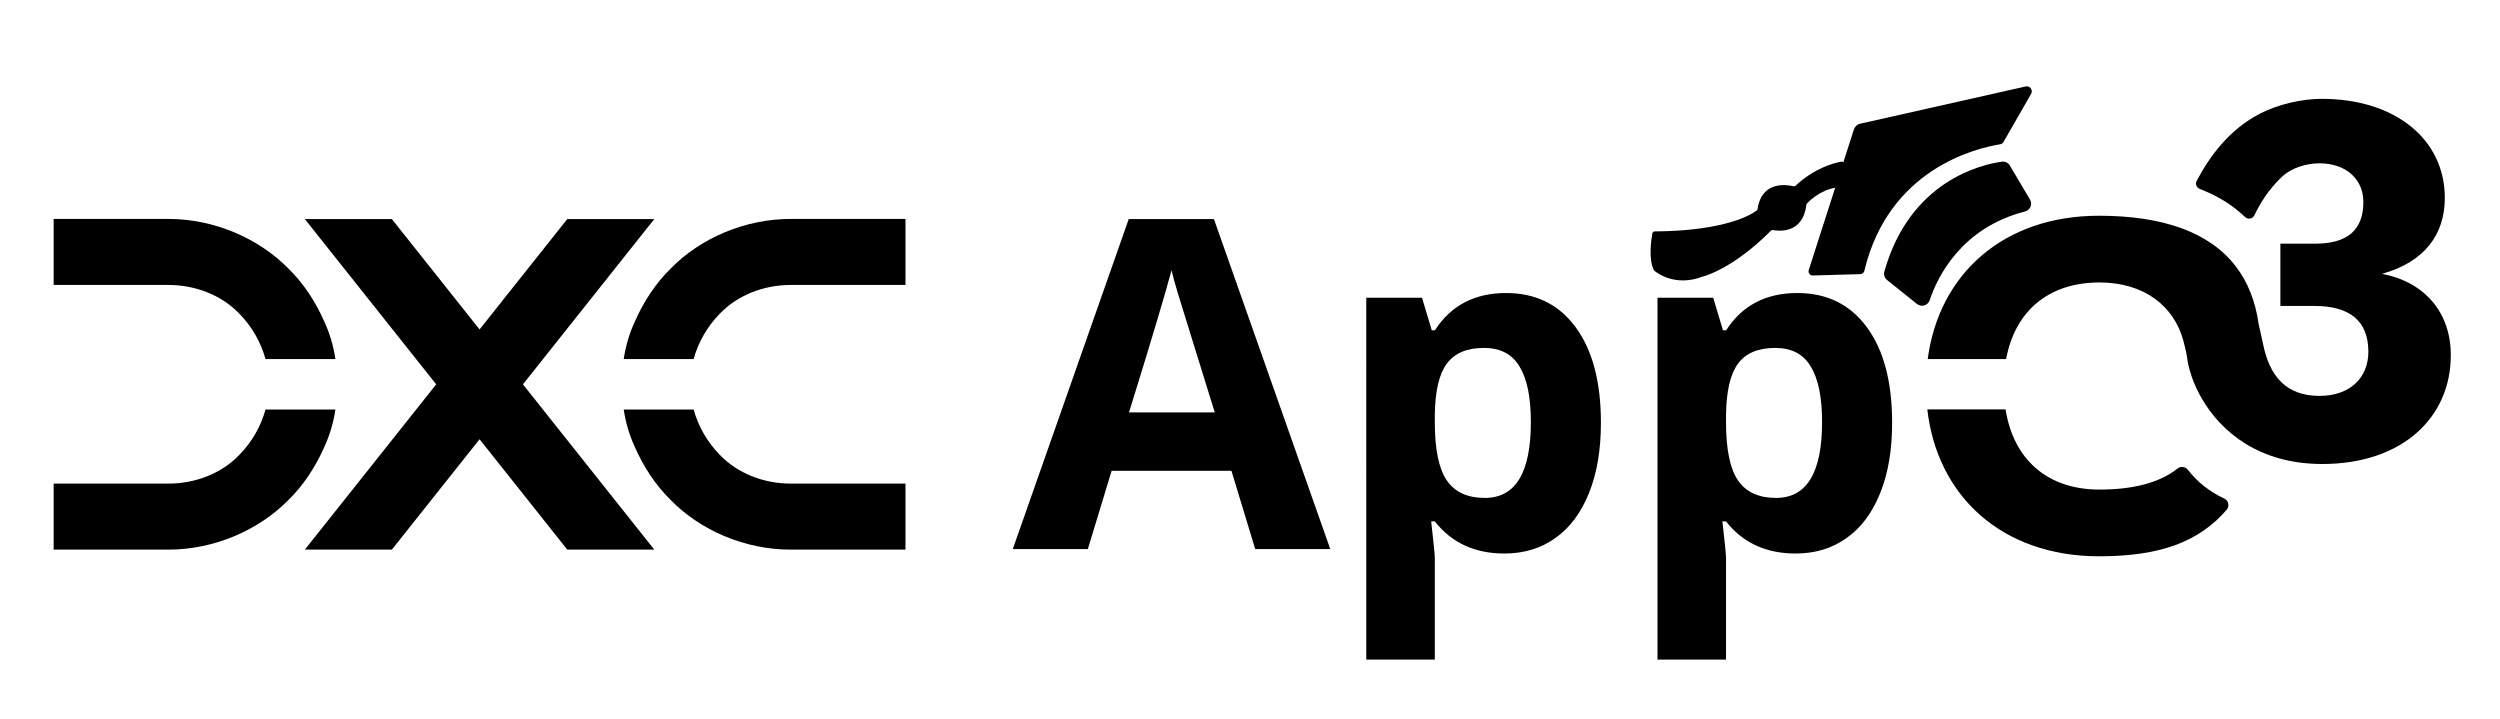
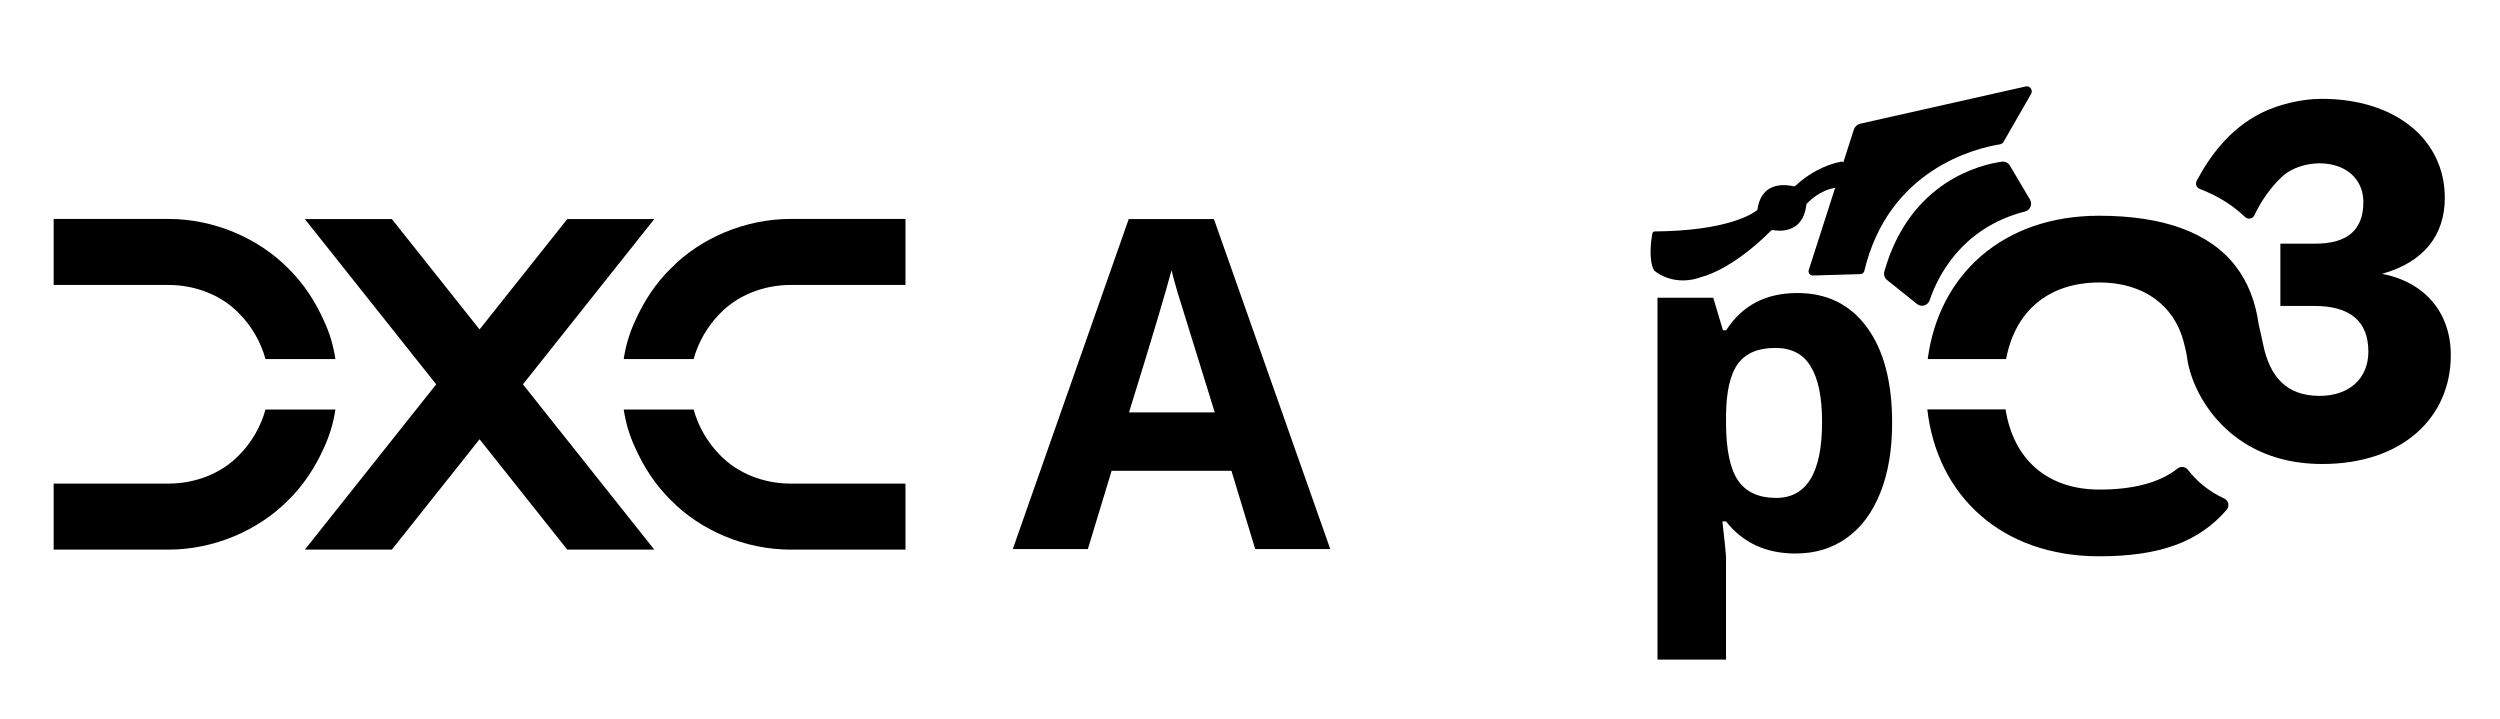
<svg xmlns="http://www.w3.org/2000/svg" version="1.1" x="0px" y="0px" viewBox="0 0 1798.5 517.3" style="enable-background:new 0 0 1798.5 517.3;" xml:space="preserve">
  <style type="text/css">
	.st0{display:none;}
	.st1{display:inline;}
	.st2{fill:#FFFFFF;}
	.st3{display:inline;fill:#FFFFFF;}
	.st4{display:none;fill:#FFFFFF;}
</style>
  <g id="APPC3_vertical" class="st0">
    <g id="Capa_4" class="st1">
      <g>
-         <path d="M2506.7,563.8h-83.1l-8,28.5h-57.3l79.5-234.7h54.6l79.8,234.7h-57.3L2506.7,563.8z M2494.6,521.2l-29.5-104.3     l-29.5,104.3H2494.6z" />
        <path d="M2774.9,511.5c0,50.6-31.2,85.2-75.8,85.2c-23.8,0-43.2-12.1-51.3-27.2v89.8h-51.3V430.7h51.3v23.1     c8.4-15.4,28.5-27.5,52.6-27.5C2744.7,426.3,2774.9,460.5,2774.9,511.5z M2722.6,511.5c0-24.8-15.8-42.2-38.2-42.2     c-23.1,0-38.9,17.1-38.9,42.2c0,25.5,16.1,42.6,38.9,42.6C2706.8,554,2722.6,536.6,2722.6,511.5z" />
        <path d="M2984.1,511.5c0,50.6-31.2,85.2-75.8,85.2c-23.8,0-43.2-12.1-51.3-27.2v89.8h-51.3V430.7h51.3v23.1     c8.4-15.4,28.5-27.5,52.6-27.5C2953.9,426.3,2984.1,460.5,2984.1,511.5z M2931.8,511.5c0-24.8-15.8-42.2-38.2-42.2     c-23.1,0-38.9,17.1-38.9,42.2c0,25.5,16.1,42.6,38.9,42.6C2916,554,2931.8,536.6,2931.8,511.5z" />
      </g>
      <path d="M2979.5,390.1c18.7-66.2,71-78,85.6-80c2.3-0.3,4.6,0.8,5.8,2.8l14.7,24.8c2,3.3,0.2,7.6-3.6,8.6    c-47,12-64.1,48.3-69.5,64.7c-1.3,3.9-6,5.3-9.2,2.7l-21.9-17.5C2979.6,394.8,2978.9,392.3,2979.5,390.1z" />
      <path d="M2923.5,393.6" />
      <path d="M3063.9,297.4c-18.2,2.9-81.3,18.3-99,92.3c-0.3,1.3-1.5,2.3-2.9,2.4l-34.6,1c-2.1,0.1-3.6-2-3-4l32.9-102.4    c0.7-2.1,2.4-3.7,4.5-4.1l120.6-27.1c3.1-0.7,5.5,2.6,3.9,5.3l-20,34.9C3065.9,296.6,3064.9,297.2,3063.9,297.4z" />
      <path d="M2810.5,362.4c-0.8,4.5-2.9,19.1,1.1,26.7c0.1,0.2,0.2,0.4,0.4,0.5c2,1.7,15.3,11.9,35,4.2c0,0,21.1-4.7,49.8-33.5    c0.4-0.4,0.9-0.6,1.5-0.5c4.1,0.8,22,2.9,24.4-18.5c0-0.4,0.2-0.7,0.4-1c1.8-1.9,9.7-9.7,20.2-11.3c0.6-0.1,1.1-0.5,1.3-1.1    l5.4-15.9c0.4-1.2-0.6-2.4-1.9-2.2c-5.7,1.1-19.5,4.8-33.3,17.6c-0.4,0.4-1,0.5-1.5,0.4c-4.2-1-23.1-4.4-26.1,16.6    c-0.1,0.4-0.3,0.8-0.6,1.1c-3.1,2.5-21.5,14.9-74.7,15.3C2811.4,361,2810.7,361.6,2810.5,362.4z" />
      <path id="C3_1_" d="M3209.2,329.9c-2.3-0.9-3.4-3.7-2.2-5.9c9.2-17.4,23.3-37.4,46.6-49.2c12.5-6.4,29.8-10.5,44.4-10.5    c53.8,0,89.7,29.7,89.7,72.2c0,27.1-15.4,46.9-45.8,55.3c31.1,5.9,50.2,28.2,50.2,59.3c0,45-35.1,79.2-93.7,79.2    c-46.1,0-73.6-23.6-87.4-47.3c-6.5-11.1-10-22.2-11-30.9c-0.4-3-2.6-11.7-2.6-11.7c-6.8-25.2-28.6-42.4-61.1-42.4    c-44.3,0-69.7,29.5-69.7,75.4s25.5,75.4,69.7,75.4c23,0,43.2-4.5,56.9-15.4c2.3-1.8,5.7-1.3,7.5,1c6.9,8.9,15.7,15.9,26.5,21    c3.2,1.5,4,5.6,1.7,8.3c-20.3,23.3-48.7,33.8-92.9,33.8c-77.1,0-126.1-52-126.1-124c0-72.1,48.9-124,126.1-124    c46.5,0,80.5,12,99.6,36.9c8.7,11.4,14.4,25.5,16.7,42.4c0,0,2.5,10.9,3.1,14.1c4.7,23.8,16.9,38,41.2,38    c21.6,0,35.5-12.8,35.5-32.2c0-22.3-13.5-33.3-39.2-33.3h-24.9v-45.4h25.3c23.4,0,35.2-9.9,35.2-30.4c0-16.8-12.8-28.2-31.9-28.2    c-8.8,0-19.9,2.8-27.6,10.1c-9.4,8.8-15.7,19.1-19.8,27.8c-1.2,2.6-4.6,3.3-6.7,1.3C3232.4,341.2,3221.9,334.9,3209.2,329.9z" />
    </g>
    <g class="st1">
      <g id="DXC_2_">
        <polygon points="2827,67.7 2747.1,205.7 2906.5,205.7    " />
        <polygon points="2827,-5.7 2906.5,-143.7 2747.1,-143.7    " />
        <path d="M2914.8,31c0,63,50.3,112.9,112.9,112.9h49.1v-226h-49.1C2965.1-82.1,2914.8-32.2,2914.8,31" />
        <path d="M2738.8,31c0-63.2-50.3-113.1-112.9-113.1h-49.1v226h49.1C2688.5,143.9,2738.8,94,2738.8,31" />
      </g>
    </g>
  </g>
  <g id="APPC3_horizontal_white" class="st0">
    <g id="Capa_17" class="st1">
      <rect x="-72.7" y="-62.6" width="1923.7" height="677.7" />
    </g>
    <g id="DXC_3_">
      <polygon class="st1" points="301,344.7 221.1,482.7 380.5,482.7   " />
      <polygon class="st1" points="301,271.3 380.5,133.3 221.1,133.3   " />
      <path class="st1" d="M388.8,308c0,63,50.3,112.9,112.9,112.9h49.1v-226h-49.1C439.1,194.9,388.8,244.8,388.8,308" />
      <path class="st1" d="M212.8,308c0-63.2-50.3-113.1-112.9-113.1H50.9v226H100C162.5,420.9,212.8,371,212.8,308" />
    </g>
    <g id="DXC_2.0_copia" class="st1">
      <g>
        <path class="st2" d="M241.3,294.6c-1.4,9.3-4,18.4-8.2,27.4c-6.1,13.7-14.5,26.9-25.9,38c-21.4,21.6-53.3,35.4-86,35.4H38.6     v-47.5h82.6c19.5,0,38.3-7.4,50.9-20.6c9.2-9.3,15.6-20.7,18.9-32.7H241.3z M241.3,258.3c-1.4-9.3-4-18.4-8.2-27.4     c-6.1-13.7-14.5-26.9-25.9-38c-21.4-21.6-53.3-35.4-86-35.4H38.6V205h82.6c19.5,0,38.3,7.4,50.9,20.6     c9.2,9.3,15.6,20.7,18.9,32.7H241.3z M345,316l-63.1,79.4h-62.6l94.5-118.9l-94.5-118.9h62.6l63.1,79.4l63.1-79.4h62.6     l-94.5,118.9l94.5,118.9h-62.6L345,316z M499,294.6c3.3,12,9.7,23.3,18.9,32.7c12.7,13.2,31.4,20.6,50.9,20.6h82.6v47.5h-82.6     c-32.7,0-64.7-13.7-86-35.4c-11.4-11.1-19.8-24.3-25.9-38c-4.2-9-6.8-18.1-8.2-27.4H499z M499,258.3c3.3-12,9.7-23.3,18.9-32.7     c12.7-13.2,31.4-20.6,50.9-20.6h82.6v-47.5h-82.6c-32.7,0-64.7,13.7-86,35.4c-11.4,11.1-19.8,24.3-25.9,38     c-4.2,9-6.8,18.1-8.2,27.4H499z" />
      </g>
    </g>
    <g id="APPC3_copia" class="st1">
      <g>
        <path class="st2" d="M903,395l-17.1-56.3h-86.2L782.6,395h-54L812,157.6h61.3L957,395H903z M873.9,296.7     c-15.8-51-24.8-79.8-26.8-86.5c-2-6.7-3.4-12-4.3-15.8c-3.6,13.8-13.7,47.9-30.6,102.3H873.9z" />
        <path class="st2" d="M1082.2,398.2c-21.2,0-37.9-7.7-50-23.1h-2.6c1.7,15.1,2.6,23.8,2.6,26.2v73.2h-49.3V214.2h40.1l7,23.4h2.3     c11.5-17.9,28.6-26.8,51.2-26.8c21.3,0,38,8.2,50.1,24.7c12.1,16.5,18.1,39.4,18.1,68.7c0,19.3-2.8,36.1-8.5,50.3     c-5.7,14.2-13.7,25.1-24.2,32.5C1108.6,394.5,1096.3,398.2,1082.2,398.2z M1067.6,250.3c-12.2,0-21.1,3.7-26.7,11.2     c-5.6,7.5-8.5,19.9-8.7,37.1v5.3c0,19.4,2.9,33.3,8.6,41.7c5.8,8.4,14.9,12.6,27.4,12.6c22.1,0,33.1-18.2,33.1-54.6     c0-17.8-2.7-31.1-8.2-40C1087.8,254.7,1079.2,250.3,1067.6,250.3z" />
        <path class="st2" d="M1291.7,398.2c-21.2,0-37.9-7.7-50-23.1h-2.6c1.7,15.1,2.6,23.8,2.6,26.2v73.2h-49.3V214.2h40.1l7,23.4h2.3     c11.5-17.9,28.6-26.8,51.2-26.8c21.3,0,38,8.2,50.1,24.7c12.1,16.5,18.1,39.4,18.1,68.7c0,19.3-2.8,36.1-8.5,50.3     c-5.7,14.2-13.7,25.1-24.2,32.5C1318.1,394.5,1305.8,398.2,1291.7,398.2z M1277.1,250.3c-12.2,0-21.1,3.7-26.7,11.2     c-5.6,7.5-8.5,19.9-8.7,37.1v5.3c0,19.4,2.9,33.3,8.6,41.7c5.8,8.4,14.9,12.6,27.4,12.6c22.1,0,33.1-18.2,33.1-54.6     c0-17.8-2.7-31.1-8.2-40C1297.3,254.7,1288.8,250.3,1277.1,250.3z" />
      </g>
      <g id="gorro_copia">
        <path class="st2" d="M1355.6,195.3c18.5-65.4,70.1-77,84.6-79c2.3-0.3,4.5,0.8,5.7,2.8l14.5,24.5c1.9,3.3,0.2,7.5-3.5,8.5     c-46.4,11.9-63.3,47.7-68.7,63.9c-1.3,3.8-5.9,5.2-9.1,2.7l-21.6-17.3C1355.7,199.9,1355,197.5,1355.6,195.3z" />
        <path class="st2" d="M1300.3,198.7" />
        <path class="st2" d="M1438.9,103.8c-18,2.9-80.3,18.1-97.7,91.1c-0.3,1.3-1.5,2.3-2.8,2.3l-34.2,1c-2.1,0.1-3.6-2-3-3.9     l32.5-101.2c0.7-2.1,2.4-3.6,4.5-4.1l119.1-26.8c3-0.7,5.4,2.6,3.9,5.3l-19.8,34.5C1440.9,102.9,1440,103.6,1438.9,103.8z" />
        <path class="st2" d="M1188.7,167.9c-0.8,4.4-2.9,18.8,1.1,26.4c0.1,0.2,0.2,0.4,0.4,0.5c1.9,1.6,15.1,11.7,34.6,4.2     c0,0,20.8-4.6,49.2-33c0.4-0.4,0.9-0.6,1.4-0.5c4,0.8,21.7,2.9,24.1-18.2c0-0.4,0.2-0.7,0.4-0.9c1.8-1.9,9.6-9.5,19.9-11.2     c0.6-0.1,1.1-0.5,1.3-1.1l5.3-15.7c0.4-1.2-0.6-2.4-1.8-2.1c-5.6,1-19.3,4.7-32.9,17.3c-0.4,0.4-1,0.5-1.5,0.4     c-4.2-1-22.8-4.4-25.8,16.4c-0.1,0.4-0.3,0.8-0.6,1c-3.1,2.4-21.2,14.7-73.7,15.1C1189.6,166.6,1188.9,167.1,1188.7,167.9z" />
      </g>
      <g id="c3_2.0_1_" class="st0">
        <path class="st3" d="M1441.6,298.8c3.6,13.3,10.7,25.8,20.8,36.1c14,14.6,34.7,22.7,56.2,22.7h91.2v52.4h-91.2     c-36.1,0-71.4-15.2-95-39c-12.5-12.2-21.8-26.8-28.6-42c-4.7-10-5.9-21-7.5-31.4L1441.6,298.8z" />
        <path class="st3" d="M1713.5,197c30-8.3,45.2-27.8,45.2-54.6c0-42-35.4-71.3-88.6-71.3c-14.5,0-31.5,4.1-43.9,10.4     c-22.9,11.7-36.9,31.4-46,48.6c-1.2,2.2-0.1,4.9,2.2,5.8c12.6,4.9,23,11.1,32.7,20.3c2.1,1.9,5.4,1.2,6.6-1.3     c4-8.5,10.3-18.7,19.6-27.5c7.6-7.2,18.6-9.9,27.3-9.9c18.8,0,31.5,11.2,31.5,27.8c0,20.3-11.6,30-34.7,30h-25v44.8h24.6     c25.3,0,38.7,10.8,38.7,32.9c0,19.2-13.7,31.8-35.1,31.8c-24,0-36-14-40.7-37.5c-0.6-3.1-3.1-13.9-3.1-13.9     c-2.3-16.7-7.9-30.6-16.5-41.8c-18.9-24.6-52.5-36.4-98.4-36.4c-67.4,0-113,40.2-122.6,98.7h56.7c7.5-31.5,30.8-50.7,66.2-50.7     c32.1,0,53.6,17,60.3,41.9c0,0,2.3,8.6,2.6,11.5c1,8.6,4.5,19.6,10.9,30.5c13.7,23.4,40.8,46.7,86.4,46.7     c57.9,0,92.5-33.7,92.5-78.2C1763,224.9,1744.2,202.8,1713.5,197z" />
-         <path class="st3" d="M1600,358.7l-85.7,0c-37.2,0-63.9-25.8-71-61.4h-56.6c8.1,60.8,54.2,102.9,123.2,102.9     c43.7,0,71.7-10.3,91.7-33.4C1603.9,364.2,1603.2,360.2,1600,358.7z" />
      </g>
      <path id="C3_original_1_" class="st4" d="M1582.4,135.9c-2.3-0.9-3.4-3.6-2.2-5.8c9.1-17.2,23-36.9,46-48.6    c12.4-6.3,29.4-10.4,43.9-10.4c53.2,0,88.6,29.4,88.6,71.3c0,26.8-15.2,46.3-45.2,54.6c30.7,5.8,49.5,27.8,49.5,58.6    c0,44.5-34.7,78.2-92.5,78.2c-45.5,0-72.7-23.3-86.4-46.7c-6.4-10.9-9.9-21.9-10.9-30.5c-0.4-2.9-2.6-11.5-2.6-11.5    c-6.7-24.8-28.2-41.9-60.3-41.9c-43.7,0-68.9,29.1-68.9,74.5s25.2,74.5,68.9,74.5c22.7,0,42.6-4.5,56.2-15.2    c2.3-1.8,5.6-1.3,7.4,1c6.8,8.8,15.5,15.7,26.2,20.7c3.1,1.5,3.9,5.5,1.7,8.1c-20,23-48,33.4-91.7,33.4    c-76.2,0-124.5-51.3-124.5-122.5c0-71.2,48.3-122.5,124.5-122.5c45.9,0,79.5,11.8,98.4,36.4c8.6,11.2,14.2,25.2,16.5,41.8    c0,0,2.4,10.8,3.1,13.9c4.6,23.5,16.7,37.5,40.7,37.5c21.3,0,35.1-12.7,35.1-31.8c0-22.1-13.4-32.9-38.7-32.9h-24.6v-44.8h25    c23.1,0,34.7-9.8,34.7-30c0-16.6-12.7-27.8-31.5-27.8c-8.7,0-19.7,2.7-27.3,9.9c-9.3,8.7-15.5,18.9-19.6,27.5    c-1.2,2.6-4.5,3.3-6.6,1.3C1605.4,147,1595,140.8,1582.4,135.9z" />
      <g id="C3_EDIT_copia">
        <g>
          <path class="st2" d="M1600.2,358.7c-10.7-5-19.4-11.9-26.2-20.7c-1.8-2.3-5.1-2.8-7.4-1c-13.5,10.8-33.4,15.2-56.2,15.2      c-38,0-62-22.1-67.6-57.7h-56.3c7.1,62.3,53.6,105.7,123.6,105.7c43.7,0,71.7-10.3,91.7-33.4      C1604.1,364.2,1603.3,360.2,1600.2,358.7z" />
-           <path class="st2" d="M1713.6,197c30-8.3,45.2-27.8,45.2-54.6c0-42-35.4-71.3-88.6-71.3c-14.5,0-31.5,4.1-43.9,10.4      c-22.9,11.7-36.9,31.4-46,48.6c-1.2,2.2-0.1,4.9,2.2,5.8c12.6,4.9,23,11.1,32.7,20.3c2.1,1.9,5.4,1.2,6.6-1.3      c4-8.5,10.3-18.7,19.6-27.5c7.6-7.2,18.6-9.9,27.3-9.9c18.8,0,31.5,11.2,31.5,27.8c0,20.3-11.6,30-34.7,30h-25v44.8h24.6      c25.3,0,38.7,10.8,38.7,32.9c0,19.2-13.7,31.8-35.1,31.8c-24,0-36-14-40.7-37.5c-0.6-3.1-3.1-13.9-3.1-13.9      c-2.3-16.7-7.9-30.6-16.5-41.8c-18.9-24.6-52.5-36.4-98.4-36.4c-69,0-115.2,42.2-123.2,103.1h56.4c6.3-34.1,30.1-55.1,67.2-55.1      c32.1,0,53.6,17,60.3,41.9c0,0,2.3,8.6,2.6,11.5c1,8.6,4.5,19.6,10.9,30.5c13.7,23.4,40.8,46.7,86.4,46.7      c57.9,0,92.5-33.7,92.5-78.2C1763.2,224.9,1744.3,202.8,1713.6,197z" />
        </g>
      </g>
    </g>
    <g id="guias_copia">
	</g>
    <g id="Capa_9_copia" class="st1">
	</g>
  </g>
  <g id="APPC3_horizontal_black">
    <g id="DXC_1_" class="st0">
      <polygon class="st1" points="301,344.7 221.1,482.7 380.5,482.7   " />
      <polygon class="st1" points="301,271.3 380.5,133.3 221.1,133.3   " />
      <path class="st1" d="M388.8,308c0,63,50.3,112.9,112.9,112.9h49.1v-226h-49.1C439.1,194.9,388.8,244.8,388.8,308" />
      <path class="st1" d="M212.8,308c0-63.2-50.3-113.1-112.9-113.1H50.9v226H100C162.5,420.9,212.8,371,212.8,308" />
    </g>
    <g id="DXC_2.0">
      <g>
        <path d="M241.3,294.6c-1.4,9.3-4,18.4-8.2,27.4c-6.1,13.7-14.5,26.9-25.9,38c-21.4,21.6-53.3,35.4-86,35.4H38.6v-47.5h82.6     c19.5,0,38.3-7.4,50.9-20.6c9.2-9.3,15.6-20.7,18.9-32.7H241.3z M241.3,258.3c-1.4-9.3-4-18.4-8.2-27.4     c-6.1-13.7-14.5-26.9-25.9-38c-21.4-21.6-53.3-35.4-86-35.4H38.6V205h82.6c19.5,0,38.3,7.4,50.9,20.6     c9.2,9.3,15.6,20.7,18.9,32.7H241.3z M345,316l-63.1,79.4h-62.6l94.5-118.9l-94.5-118.9h62.6l63.1,79.4l63.1-79.4h62.6     l-94.5,118.9l94.5,118.9h-62.6L345,316z M499,294.6c3.3,12,9.7,23.3,18.9,32.7c12.7,13.2,31.4,20.6,50.9,20.6h82.6v47.5h-82.6     c-32.7,0-64.7-13.7-86-35.4c-11.4-11.1-19.8-24.3-25.9-38c-4.2-9-6.8-18.1-8.2-27.4H499z M499,258.3c3.3-12,9.7-23.3,18.9-32.7     c12.7-13.2,31.4-20.6,50.9-20.6h82.6v-47.5h-82.6c-32.7,0-64.7,13.7-86,35.4c-11.4,11.1-19.8,24.3-25.9,38     c-4.2,9-6.8,18.1-8.2,27.4H499z" />
      </g>
    </g>
    <g id="APPC3">
      <g>
        <path d="M903,395l-17.1-56.3h-86.2L782.6,395h-54L812,157.6h61.3L957,395H903z M873.9,296.7c-15.8-51-24.8-79.8-26.8-86.5     c-2-6.7-3.4-12-4.3-15.8c-3.6,13.8-13.7,47.9-30.6,102.3H873.9z" />
-         <path d="M1082.2,398.2c-21.2,0-37.9-7.7-50-23.1h-2.6c1.7,15.1,2.6,23.8,2.6,26.2v73.2h-49.3V214.2h40.1l7,23.4h2.3     c11.5-17.9,28.6-26.8,51.2-26.8c21.3,0,38,8.2,50.1,24.7c12.1,16.5,18.1,39.4,18.1,68.7c0,19.3-2.8,36.1-8.5,50.3     c-5.7,14.2-13.7,25.1-24.2,32.5C1108.6,394.5,1096.3,398.2,1082.2,398.2z M1067.6,250.3c-12.2,0-21.1,3.7-26.7,11.2     c-5.6,7.5-8.5,19.9-8.7,37.1v5.3c0,19.4,2.9,33.3,8.6,41.7c5.8,8.4,14.9,12.6,27.4,12.6c22.1,0,33.1-18.2,33.1-54.6     c0-17.8-2.7-31.1-8.2-40C1087.8,254.7,1079.2,250.3,1067.6,250.3z" />
        <path d="M1291.7,398.2c-21.2,0-37.9-7.7-50-23.1h-2.6c1.7,15.1,2.6,23.8,2.6,26.2v73.2h-49.3V214.2h40.1l7,23.4h2.3     c11.5-17.9,28.6-26.8,51.2-26.8c21.3,0,38,8.2,50.1,24.7c12.1,16.5,18.1,39.4,18.1,68.7c0,19.3-2.8,36.1-8.5,50.3     c-5.7,14.2-13.7,25.1-24.2,32.5C1318.1,394.5,1305.8,398.2,1291.7,398.2z M1277.1,250.3c-12.2,0-21.1,3.7-26.7,11.2     c-5.6,7.5-8.5,19.9-8.7,37.1v5.3c0,19.4,2.9,33.3,8.6,41.7c5.8,8.4,14.9,12.6,27.4,12.6c22.1,0,33.1-18.2,33.1-54.6     c0-17.8-2.7-31.1-8.2-40C1297.3,254.7,1288.8,250.3,1277.1,250.3z" />
      </g>
      <g id="gorro">
        <path d="M1355.6,195.3c18.5-65.4,70.1-77,84.6-79c2.3-0.3,4.5,0.8,5.7,2.8l14.5,24.5c1.9,3.3,0.2,7.5-3.5,8.5     c-46.4,11.9-63.3,47.7-68.7,63.9c-1.3,3.8-5.9,5.2-9.1,2.7l-21.6-17.3C1355.7,199.9,1355,197.5,1355.6,195.3z" />
        <path d="M1300.3,198.7" />
        <path d="M1438.9,103.8c-18,2.9-80.3,18.1-97.7,91.1c-0.3,1.3-1.5,2.3-2.8,2.3l-34.2,1c-2.1,0.1-3.6-2-3-3.9l32.5-101.2     c0.7-2.1,2.4-3.6,4.5-4.1l119.1-26.8c3-0.7,5.4,2.6,3.9,5.3l-19.8,34.5C1440.9,102.9,1440,103.6,1438.9,103.8z" />
        <path d="M1188.7,167.9c-0.8,4.4-2.9,18.8,1.1,26.4c0.1,0.2,0.2,0.4,0.4,0.5c1.9,1.6,15.1,11.7,34.6,4.2c0,0,20.8-4.6,49.2-33     c0.4-0.4,0.9-0.6,1.4-0.5c4,0.8,21.7,2.9,24.1-18.2c0-0.4,0.2-0.7,0.4-0.9c1.8-1.9,9.6-9.5,19.9-11.2c0.6-0.1,1.1-0.5,1.3-1.1     l5.3-15.7c0.4-1.2-0.6-2.4-1.8-2.1c-5.6,1-19.3,4.7-32.9,17.3c-0.4,0.4-1,0.5-1.5,0.4c-4.2-1-22.8-4.4-25.8,16.4     c-0.1,0.4-0.3,0.8-0.6,1c-3.1,2.4-21.2,14.7-73.7,15.1C1189.6,166.6,1188.9,167.1,1188.7,167.9z" />
      </g>
      <g id="c3_2.0" class="st0">
        <path class="st1" d="M1441.6,298.8c3.6,13.3,10.7,25.8,20.8,36.1c14,14.6,34.7,22.7,56.2,22.7h91.2v52.4h-91.2     c-36.1,0-71.4-15.2-95-39c-12.5-12.2-21.8-26.8-28.6-42c-4.7-10-5.9-21-7.5-31.4L1441.6,298.8z" />
-         <path class="st1" d="M1713.5,197c30-8.3,45.2-27.8,45.2-54.6c0-42-35.4-71.3-88.6-71.3c-14.5,0-31.5,4.1-43.9,10.4     c-22.9,11.7-36.9,31.4-46,48.6c-1.2,2.2-0.1,4.9,2.2,5.8c12.6,4.9,23,11.1,32.7,20.3c2.1,1.9,5.4,1.2,6.6-1.3     c4-8.5,10.3-18.7,19.6-27.5c7.6-7.2,18.6-9.9,27.3-9.9c18.8,0,31.5,11.2,31.5,27.8c0,20.3-11.6,30-34.7,30h-25v44.8h24.6     c25.3,0,38.7,10.8,38.7,32.9c0,19.2-13.7,31.8-35.1,31.8c-24,0-36-14-40.7-37.5c-0.6-3.1-3.1-13.9-3.1-13.9     c-2.3-16.7-7.9-30.6-16.5-41.8c-18.9-24.6-52.5-36.4-98.4-36.4c-67.4,0-113,40.2-122.6,98.7h56.7c7.5-31.5,30.8-50.7,66.2-50.7     c32.1,0,53.6,17,60.3,41.9c0,0,2.3,8.6,2.6,11.5c1,8.6,4.5,19.6,10.9,30.5c13.7,23.4,40.8,46.7,86.4,46.7     c57.9,0,92.5-33.7,92.5-78.2C1763,224.9,1744.2,202.8,1713.5,197z" />
+         <path class="st1" d="M1713.5,197c30-8.3,45.2-27.8,45.2-54.6c0-42-35.4-71.3-88.6-71.3c-14.5,0-31.5,4.1-43.9,10.4     c-22.9,11.7-36.9,31.4-46,48.6c-1.2,2.2-0.1,4.9,2.2,5.8c12.6,4.9,23,11.1,32.7,20.3c2.1,1.9,5.4,1.2,6.6-1.3     c4-8.5,10.3-18.7,19.6-27.5c7.6-7.2,18.6-9.9,27.3-9.9c18.8,0,31.5,11.2,31.5,27.8c0,20.3-11.6,30-34.7,30h-25v44.8h24.6     c25.3,0,38.7,10.8,38.7,32.9c0,19.2-13.7,31.8-35.1,31.8c-24,0-36-14-40.7-37.5c-0.6-3.1-3.1-13.9-3.1-13.9     c-2.3-16.7-7.9-30.6-16.5-41.8c-18.9-24.6-52.5-36.4-98.4-36.4c-67.4,0-113,40.2-122.6,98.7h56.7c7.5-31.5,30.8-50.7,66.2-50.7     c0,0,2.3,8.6,2.6,11.5c1,8.6,4.5,19.6,10.9,30.5c13.7,23.4,40.8,46.7,86.4,46.7     c57.9,0,92.5-33.7,92.5-78.2C1763,224.9,1744.2,202.8,1713.5,197z" />
        <path class="st1" d="M1600,358.7l-85.7,0c-37.2,0-63.9-25.8-71-61.4h-56.6c8.1,60.8,54.2,102.9,123.2,102.9     c43.7,0,71.7-10.3,91.7-33.4C1603.9,364.2,1603.2,360.2,1600,358.7z" />
      </g>
      <path id="C3_original" class="st0" d="M1582.4,135.9c-2.3-0.9-3.4-3.6-2.2-5.8c9.1-17.2,23-36.9,46-48.6    c12.4-6.3,29.4-10.4,43.9-10.4c53.2,0,88.6,29.4,88.6,71.3c0,26.8-15.2,46.3-45.2,54.6c30.7,5.8,49.5,27.8,49.5,58.6    c0,44.5-34.7,78.2-92.5,78.2c-45.5,0-72.7-23.3-86.4-46.7c-6.4-10.9-9.9-21.9-10.9-30.5c-0.4-2.9-2.6-11.5-2.6-11.5    c-6.7-24.8-28.2-41.9-60.3-41.9c-43.7,0-68.9,29.1-68.9,74.5s25.2,74.5,68.9,74.5c22.7,0,42.6-4.5,56.2-15.2    c2.3-1.8,5.6-1.3,7.4,1c6.8,8.8,15.5,15.7,26.2,20.7c3.1,1.5,3.9,5.5,1.7,8.1c-20,23-48,33.4-91.7,33.4    c-76.2,0-124.5-51.3-124.5-122.5c0-71.2,48.3-122.5,124.5-122.5c45.9,0,79.5,11.8,98.4,36.4c8.6,11.2,14.2,25.2,16.5,41.8    c0,0,2.4,10.8,3.1,13.9c4.6,23.5,16.7,37.5,40.7,37.5c21.3,0,35.1-12.7,35.1-31.8c0-22.1-13.4-32.9-38.7-32.9h-24.6v-44.8h25    c23.1,0,34.7-9.8,34.7-30c0-16.6-12.7-27.8-31.5-27.8c-8.7,0-19.7,2.7-27.3,9.9c-9.3,8.7-15.5,18.9-19.6,27.5    c-1.2,2.6-4.5,3.3-6.6,1.3C1605.4,147,1595,140.8,1582.4,135.9z" />
      <g id="C3_EDIT">
        <g>
          <path d="M1600.2,358.7c-10.7-5-19.4-11.9-26.2-20.7c-1.8-2.3-5.1-2.8-7.4-1c-13.5,10.8-33.4,15.2-56.2,15.2      c-38,0-62-22.1-67.6-57.7h-56.3c7.1,62.3,53.6,105.7,123.6,105.7c43.7,0,71.7-10.3,91.7-33.4      C1604.1,364.2,1603.3,360.2,1600.2,358.7z" />
          <path d="M1713.6,197c30-8.3,45.2-27.8,45.2-54.6c0-42-35.4-71.3-88.6-71.3c-14.5,0-31.5,4.1-43.9,10.4      c-22.9,11.7-36.9,31.4-46,48.6c-1.2,2.2-0.1,4.9,2.2,5.8c12.6,4.9,23,11.1,32.7,20.3c2.1,1.9,5.4,1.2,6.6-1.3      c4-8.5,10.3-18.7,19.6-27.5c7.6-7.2,18.6-9.9,27.3-9.9c18.8,0,31.5,11.2,31.5,27.8c0,20.3-11.6,30-34.7,30h-25v44.8h24.6      c25.3,0,38.7,10.8,38.7,32.9c0,19.2-13.7,31.8-35.1,31.8c-24,0-36-14-40.7-37.5c-0.6-3.1-3.1-13.9-3.1-13.9      c-2.3-16.7-7.9-30.6-16.5-41.8c-18.9-24.6-52.5-36.4-98.4-36.4c-69,0-115.2,42.2-123.2,103.1h56.4c6.3-34.1,30.1-55.1,67.2-55.1      c32.1,0,53.6,17,60.3,41.9c0,0,2.3,8.6,2.6,11.5c1,8.6,4.5,19.6,10.9,30.5c13.7,23.4,40.8,46.7,86.4,46.7      c57.9,0,92.5-33.7,92.5-78.2C1763.2,224.9,1744.3,202.8,1713.6,197z" />
        </g>
      </g>
    </g>
    <g id="guias" class="st0">
	</g>
    <g id="Capa_9">
	</g>
    <g>
	</g>
    <g>
	</g>
    <g>
	</g>
    <g>
	</g>
    <g>
	</g>
    <g>
	</g>
    <g>
	</g>
    <g>
	</g>
    <g>
	</g>
    <g>
	</g>
    <g>
	</g>
    <g>
	</g>
    <g>
	</g>
    <g>
	</g>
    <g>
	</g>
  </g>
</svg>